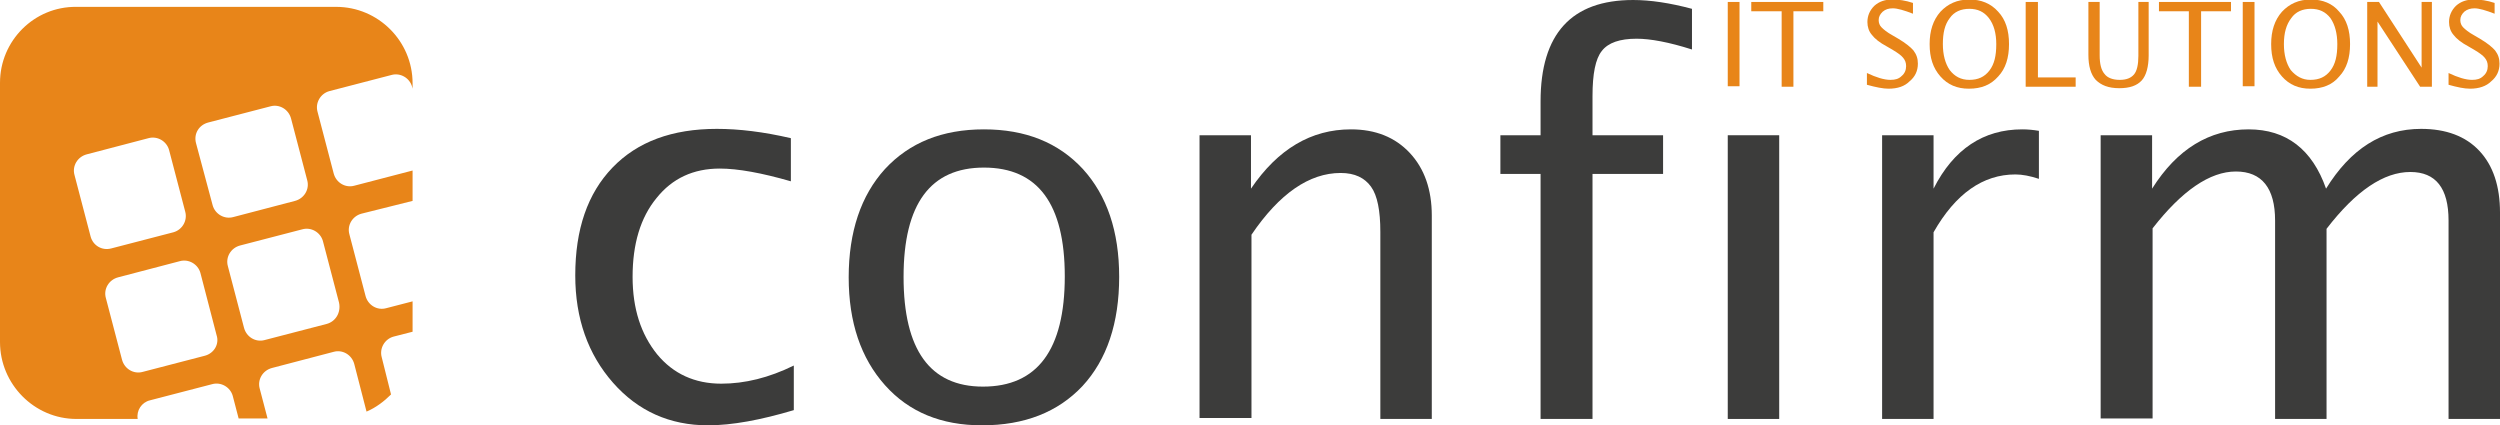
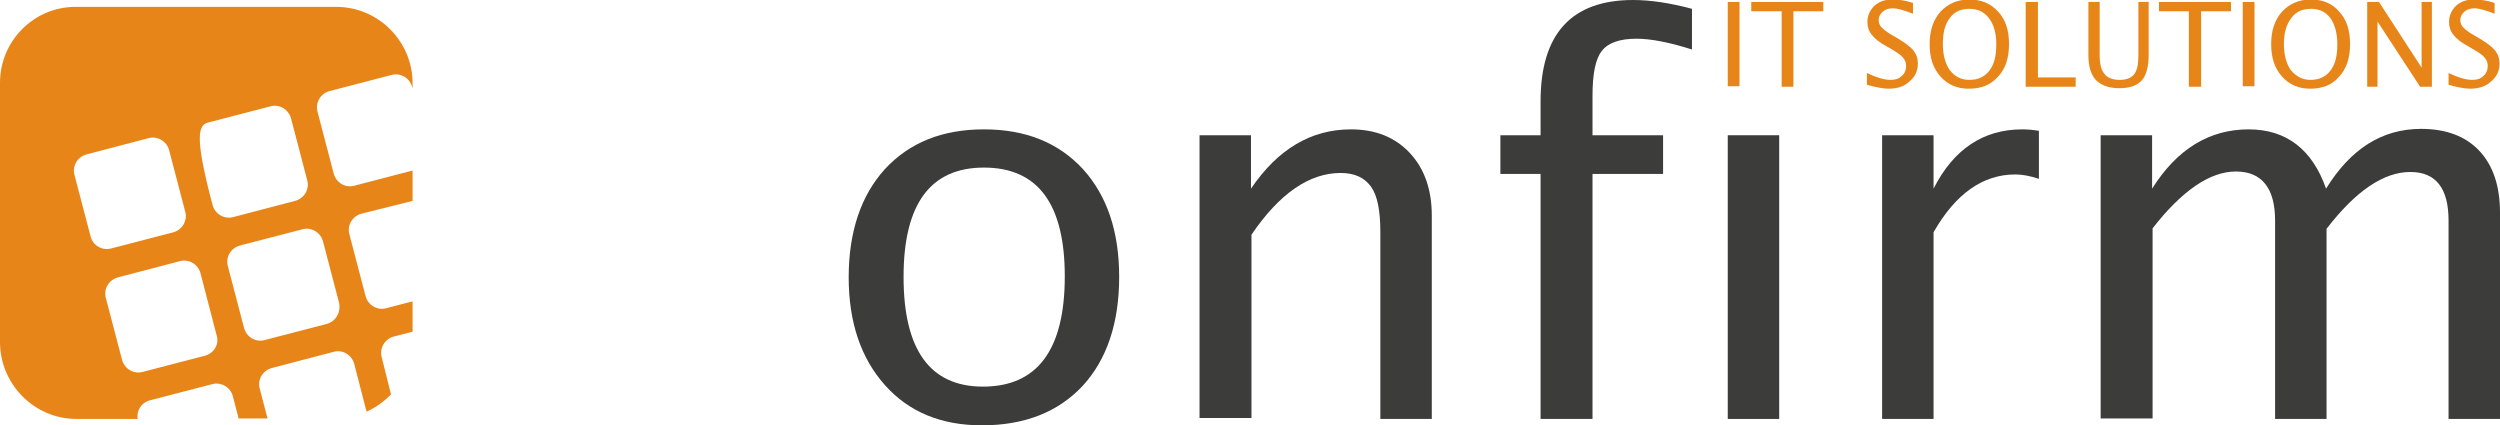
<svg xmlns="http://www.w3.org/2000/svg" version="1.1" id="Ebene_1" x="0px" y="0px" viewBox="0 0 510.2 86.8" style="enable-background:new 0 0 510.2 86.8;" xml:space="preserve">
  <style type="text/css">
	.st0{fill:#E88519;}
	.st1{fill:#3C3C3B;}
</style>
  <g id="dark_1_">
-     <path class="st0" d="M77.9,72.9c-0.5-1.8,0.6-3.7,2.4-4.2l3.9-1v-6.2l-5.4,1.4c-1.8,0.5-3.7-0.6-4.2-2.5l-3.3-12.6   c-0.5-1.8,0.6-3.7,2.5-4.2L84.2,41v-6.2l-11.9,3.1c-1.8,0.5-3.7-0.6-4.2-2.5l-3.3-12.6c-0.5-1.8,0.6-3.7,2.4-4.2l12.7-3.3   c1.8-0.5,3.7,0.6,4.2,2.4l0.1,0.4v-1.1c0-8.6-7-15.6-15.6-15.6H15.6C7,1.3,0,8.3,0,16.9v52.9c0,8.6,7,15.7,15.6,15.7h12.5   c-0.3-1.7,0.8-3.4,2.5-3.8l12.7-3.3c1.8-0.5,3.7,0.6,4.2,2.4l1.2,4.6h5.9l-1.6-6.1c-0.5-1.8,0.6-3.7,2.5-4.2l12.6-3.3   c1.8-0.5,3.7,0.6,4.2,2.5l2.5,9.7c1.9-0.8,3.6-2.1,5-3.5L77.9,72.9z M42.5,25l12.7-3.3c1.8-0.5,3.7,0.6,4.2,2.5l3.3,12.6   c0.5,1.8-0.6,3.7-2.5,4.2l-12.6,3.3c-1.8,0.5-3.7-0.6-4.2-2.4L40,29.2C39.5,27.3,40.6,25.5,42.5,25z M18.5,48.3l-3.3-12.6   c-0.5-1.8,0.6-3.7,2.5-4.2l12.6-3.3c1.8-0.5,3.7,0.6,4.2,2.4l3.3,12.6c0.5,1.8-0.6,3.7-2.4,4.2l-12.7,3.3   C20.8,51.2,19,50.1,18.5,48.3z M41.8,72.6l-12.7,3.3c-1.8,0.5-3.7-0.6-4.2-2.5l-3.3-12.6c-0.5-1.8,0.6-3.7,2.5-4.2l12.6-3.3   c1.8-0.5,3.7,0.6,4.2,2.4l3.3,12.7C44.8,70.2,43.7,72.1,41.8,72.6z M66.7,66.1L54,69.4c-1.8,0.5-3.7-0.6-4.2-2.5l-3.3-12.6   c-0.5-1.8,0.6-3.7,2.5-4.2l12.7-3.3c1.8-0.5,3.7,0.6,4.2,2.4l3.3,12.6C69.6,63.8,68.5,65.6,66.7,66.1z" />
+     <path class="st0" d="M77.9,72.9c-0.5-1.8,0.6-3.7,2.4-4.2l3.9-1v-6.2l-5.4,1.4c-1.8,0.5-3.7-0.6-4.2-2.5l-3.3-12.6   c-0.5-1.8,0.6-3.7,2.5-4.2L84.2,41v-6.2l-11.9,3.1c-1.8,0.5-3.7-0.6-4.2-2.5l-3.3-12.6c-0.5-1.8,0.6-3.7,2.4-4.2l12.7-3.3   c1.8-0.5,3.7,0.6,4.2,2.4l0.1,0.4v-1.1c0-8.6-7-15.6-15.6-15.6H15.6C7,1.3,0,8.3,0,16.9v52.9c0,8.6,7,15.7,15.6,15.7h12.5   c-0.3-1.7,0.8-3.4,2.5-3.8l12.7-3.3c1.8-0.5,3.7,0.6,4.2,2.4l1.2,4.6h5.9l-1.6-6.1c-0.5-1.8,0.6-3.7,2.5-4.2l12.6-3.3   c1.8-0.5,3.7,0.6,4.2,2.5l2.5,9.7c1.9-0.8,3.6-2.1,5-3.5L77.9,72.9z M42.5,25l12.7-3.3c1.8-0.5,3.7,0.6,4.2,2.5l3.3,12.6   c0.5,1.8-0.6,3.7-2.5,4.2l-12.6,3.3c-1.8,0.5-3.7-0.6-4.2-2.4C39.5,27.3,40.6,25.5,42.5,25z M18.5,48.3l-3.3-12.6   c-0.5-1.8,0.6-3.7,2.5-4.2l12.6-3.3c1.8-0.5,3.7,0.6,4.2,2.4l3.3,12.6c0.5,1.8-0.6,3.7-2.4,4.2l-12.7,3.3   C20.8,51.2,19,50.1,18.5,48.3z M41.8,72.6l-12.7,3.3c-1.8,0.5-3.7-0.6-4.2-2.5l-3.3-12.6c-0.5-1.8,0.6-3.7,2.5-4.2l12.6-3.3   c1.8-0.5,3.7,0.6,4.2,2.4l3.3,12.7C44.8,70.2,43.7,72.1,41.8,72.6z M66.7,66.1L54,69.4c-1.8,0.5-3.7-0.6-4.2-2.5l-3.3-12.6   c-0.5-1.8,0.6-3.7,2.5-4.2l12.7-3.3c1.8-0.5,3.7,0.6,4.2,2.4l3.3,12.6C69.6,63.8,68.5,65.6,66.7,66.1z" />
    <g id="text">
      <g>
-         <path class="st1" d="M144.5,86.8c-7.8,0-14.3-2.9-19.4-8.7c-5.1-5.8-7.7-13.1-7.7-21.9c0-9.4,2.5-16.7,7.6-22     c5.1-5.3,12.2-7.9,21.3-7.9c4.5,0,9.5,0.6,15.1,1.9V37c-5.9-1.7-10.8-2.6-14.5-2.6c-5.4,0-9.7,2-12.9,6c-3.3,4-4.9,9.4-4.9,16.1     c0,6.5,1.7,11.7,5,15.8c3.3,4,7.7,6,13.1,6c4.8,0,9.7-1.2,14.8-3.7v9.1C155.3,85.7,149.4,86.8,144.5,86.8" />
        <path class="st1" d="M200.4,86.8c-8.3,0-14.9-2.7-19.8-8.2c-4.9-5.5-7.4-12.8-7.4-22c0-9.3,2.5-16.7,7.4-22.1     c5-5.4,11.7-8.1,20.2-8.1c8.5,0,15.2,2.7,20.2,8.1c4.9,5.4,7.4,12.7,7.4,22c0,9.4-2.5,16.9-7.5,22.3     C215.9,84.1,209.1,86.8,200.4,86.8 M200.6,78.9c11.1,0,16.7-7.5,16.7-22.5c0-14.8-5.5-22.2-16.5-22.2c-10.9,0-16.4,7.4-16.4,22.3     C184.4,71.4,189.8,78.9,200.6,78.9" />
        <path class="st1" d="M244.8,85.4V27.6h10.5v10.9c5.5-8.1,12.3-12.1,20.4-12.1c5,0,9,1.6,12,4.8c3,3.2,4.5,7.5,4.5,12.8v41.5     h-10.5V47.3c0-4.3-0.6-7.4-1.9-9.2c-1.3-1.8-3.3-2.8-6.2-2.8c-6.4,0-12.5,4.2-18.2,12.6v37.4H244.8z" />
        <path class="st1" d="M325,35.5v50h-10.6v-50h-8.2v-7.9h8.2v-6.9c0-13.8,6.3-20.7,18.9-20.7c3.5,0,7.5,0.6,12,1.8v8.3     c-4.7-1.5-8.5-2.2-11.3-2.2c-3.4,0-5.8,0.8-7.1,2.5c-1.3,1.6-1.9,4.7-1.9,9.2v8h14.4v7.9H325z" />
        <rect x="352.6" y="27.6" class="st1" width="10.5" height="57.9" />
        <path class="st1" d="M384.1,85.4V27.6h10.5v10.9c4.1-8.1,10.2-12.1,18.1-12.1c1.1,0,2.2,0.1,3.4,0.3v9.8     c-1.8-0.6-3.4-0.9-4.8-0.9c-6.6,0-12.2,3.9-16.7,11.8v38.1H384.1z" />
        <path class="st1" d="M428.7,85.4V27.6h10.5v10.9c5.1-8.1,11.7-12.1,19.7-12.1c7.7,0,13,4.1,15.8,12.1c5-8.1,11.4-12.2,19.4-12.2     c5.1,0,9.1,1.5,11.9,4.5c2.8,3,4.2,7.2,4.2,12.6v42.1h-10.5V45c0-6.6-2.6-9.9-7.8-9.9c-5.4,0-11.1,3.8-17.1,11.6v38.8h-10.5V45     c0-6.6-2.7-10-8-10c-5.3,0-11,3.9-17,11.6v38.8H428.7z" />
      </g>
      <g>
        <rect x="352.6" y="0.4" class="st0" width="2.4" height="17.2" />
        <polygon class="st0" points="363.6,17.7 363.6,2.3 357.4,2.3 357.4,0.4 372.1,0.4 372.1,2.3 366,2.3 366,17.7    " />
        <path class="st0" d="M385.4,18.1c-1.1,0-2.6-0.3-4.4-0.8v-2.4c1.9,0.9,3.5,1.4,4.8,1.4c1,0,1.7-0.2,2.3-0.8     c0.6-0.5,0.9-1.2,0.9-2c0-0.7-0.2-1.2-0.6-1.7c-0.4-0.5-1.1-1-2.1-1.6l-1.2-0.7c-1.5-0.8-2.5-1.6-3.1-2.4     c-0.6-0.7-0.9-1.6-0.9-2.6c0-1.3,0.5-2.4,1.4-3.3c1-0.9,2.2-1.3,3.7-1.3c1.3,0,2.7,0.2,4.2,0.7v2.2c-1.8-0.7-3.2-1.1-4.1-1.1     c-0.9,0-1.5,0.2-2.1,0.7c-0.5,0.5-0.8,1-0.8,1.7c0,0.6,0.2,1.1,0.6,1.5c0.4,0.4,1.1,1,2.2,1.6l1.2,0.7c1.5,0.9,2.5,1.7,3.1,2.4     c0.6,0.8,0.9,1.6,0.9,2.7c0,1.5-0.6,2.7-1.7,3.6C388.7,17.6,387.3,18.1,385.4,18.1" />
        <path class="st0" d="M401.8,18.1c-2.4,0-4.3-0.8-5.8-2.5c-1.5-1.7-2.2-3.8-2.2-6.6c0-2.7,0.7-4.9,2.2-6.6     c1.5-1.6,3.4-2.5,5.9-2.5c2.4,0,4.4,0.8,5.9,2.5c1.5,1.6,2.2,3.8,2.2,6.6c0,2.8-0.7,5-2.2,6.6C406.3,17.3,404.4,18.1,401.8,18.1      M401.9,16.3c1.8,0,3.1-0.6,4.1-1.9c1-1.3,1.4-3,1.4-5.4c0-2.2-0.5-4-1.5-5.3c-1-1.3-2.3-1.9-4-1.9s-3.1,0.6-4,1.9     c-1,1.3-1.4,3-1.4,5.3c0,2.2,0.5,4,1.4,5.3C398.9,15.6,400.2,16.3,401.9,16.3" />
        <polygon class="st0" points="413.4,17.7 413.4,0.4 415.9,0.4 415.9,15.8 423.6,15.8 423.6,17.7    " />
        <path class="st0" d="M426,0.4h2.5v10.9c0,1.7,0.3,3,1,3.8c0.6,0.8,1.7,1.2,3.1,1.2c1.4,0,2.3-0.4,2.9-1.1c0.6-0.7,0.9-2,0.9-3.8     V0.4h2.1v10.9c0,2.3-0.5,4.1-1.4,5.1c-1,1.1-2.5,1.6-4.6,1.6c-2.2,0-3.7-0.6-4.8-1.7c-1-1.1-1.5-2.8-1.5-5.1V0.4z" />
        <polygon class="st0" points="446.7,17.7 446.7,2.3 440.6,2.3 440.6,0.4 455.3,0.4 455.3,2.3 449.2,2.3 449.2,17.7    " />
        <rect x="457.7" y="0.4" class="st0" width="2.4" height="17.2" />
        <path class="st0" d="M471.5,18.1c-2.4,0-4.3-0.8-5.8-2.5c-1.5-1.7-2.2-3.8-2.2-6.6c0-2.7,0.7-4.9,2.2-6.6     c1.5-1.6,3.4-2.5,5.9-2.5c2.4,0,4.4,0.8,5.8,2.5c1.5,1.6,2.2,3.8,2.2,6.6c0,2.8-0.7,5-2.2,6.6C476,17.3,474,18.1,471.5,18.1      M471.5,16.3c1.8,0,3.1-0.6,4.1-1.9c1-1.3,1.4-3,1.4-5.4c0-2.2-0.5-4-1.4-5.3c-1-1.3-2.3-1.9-4-1.9c-1.7,0-3.1,0.6-4,1.9     c-1,1.3-1.5,3-1.5,5.3c0,2.2,0.5,4,1.4,5.3C468.6,15.6,469.9,16.3,471.5,16.3" />
        <polygon class="st0" points="483.1,17.7 483.1,0.4 485.5,0.4 494.2,13.8 494.2,0.4 496.3,0.4 496.3,17.7 493.9,17.7 485.2,4.4      485.2,17.7    " />
        <path class="st0" d="M504.1,18.1c-1.2,0-2.6-0.3-4.4-0.8v-2.4c1.9,0.9,3.5,1.4,4.8,1.4c1,0,1.7-0.2,2.3-0.8     c0.6-0.5,0.9-1.2,0.9-2c0-0.7-0.2-1.2-0.6-1.7c-0.4-0.5-1.1-1-2.1-1.6l-1.2-0.7c-1.5-0.8-2.5-1.6-3.1-2.4     c-0.6-0.7-0.9-1.6-0.9-2.6c0-1.3,0.5-2.4,1.4-3.3c1-0.9,2.2-1.3,3.7-1.3c1.3,0,2.7,0.2,4.2,0.7v2.2c-1.8-0.7-3.2-1.1-4.1-1.1     c-0.8,0-1.5,0.2-2.1,0.7c-0.5,0.5-0.8,1-0.8,1.7c0,0.6,0.2,1.1,0.6,1.5c0.4,0.4,1.1,1,2.2,1.6l1.2,0.7c1.5,0.9,2.5,1.7,3.1,2.4     c0.6,0.8,0.9,1.6,0.9,2.7c0,1.5-0.6,2.7-1.7,3.6C507.4,17.6,505.9,18.1,504.1,18.1" />
      </g>
    </g>
  </g>
</svg>